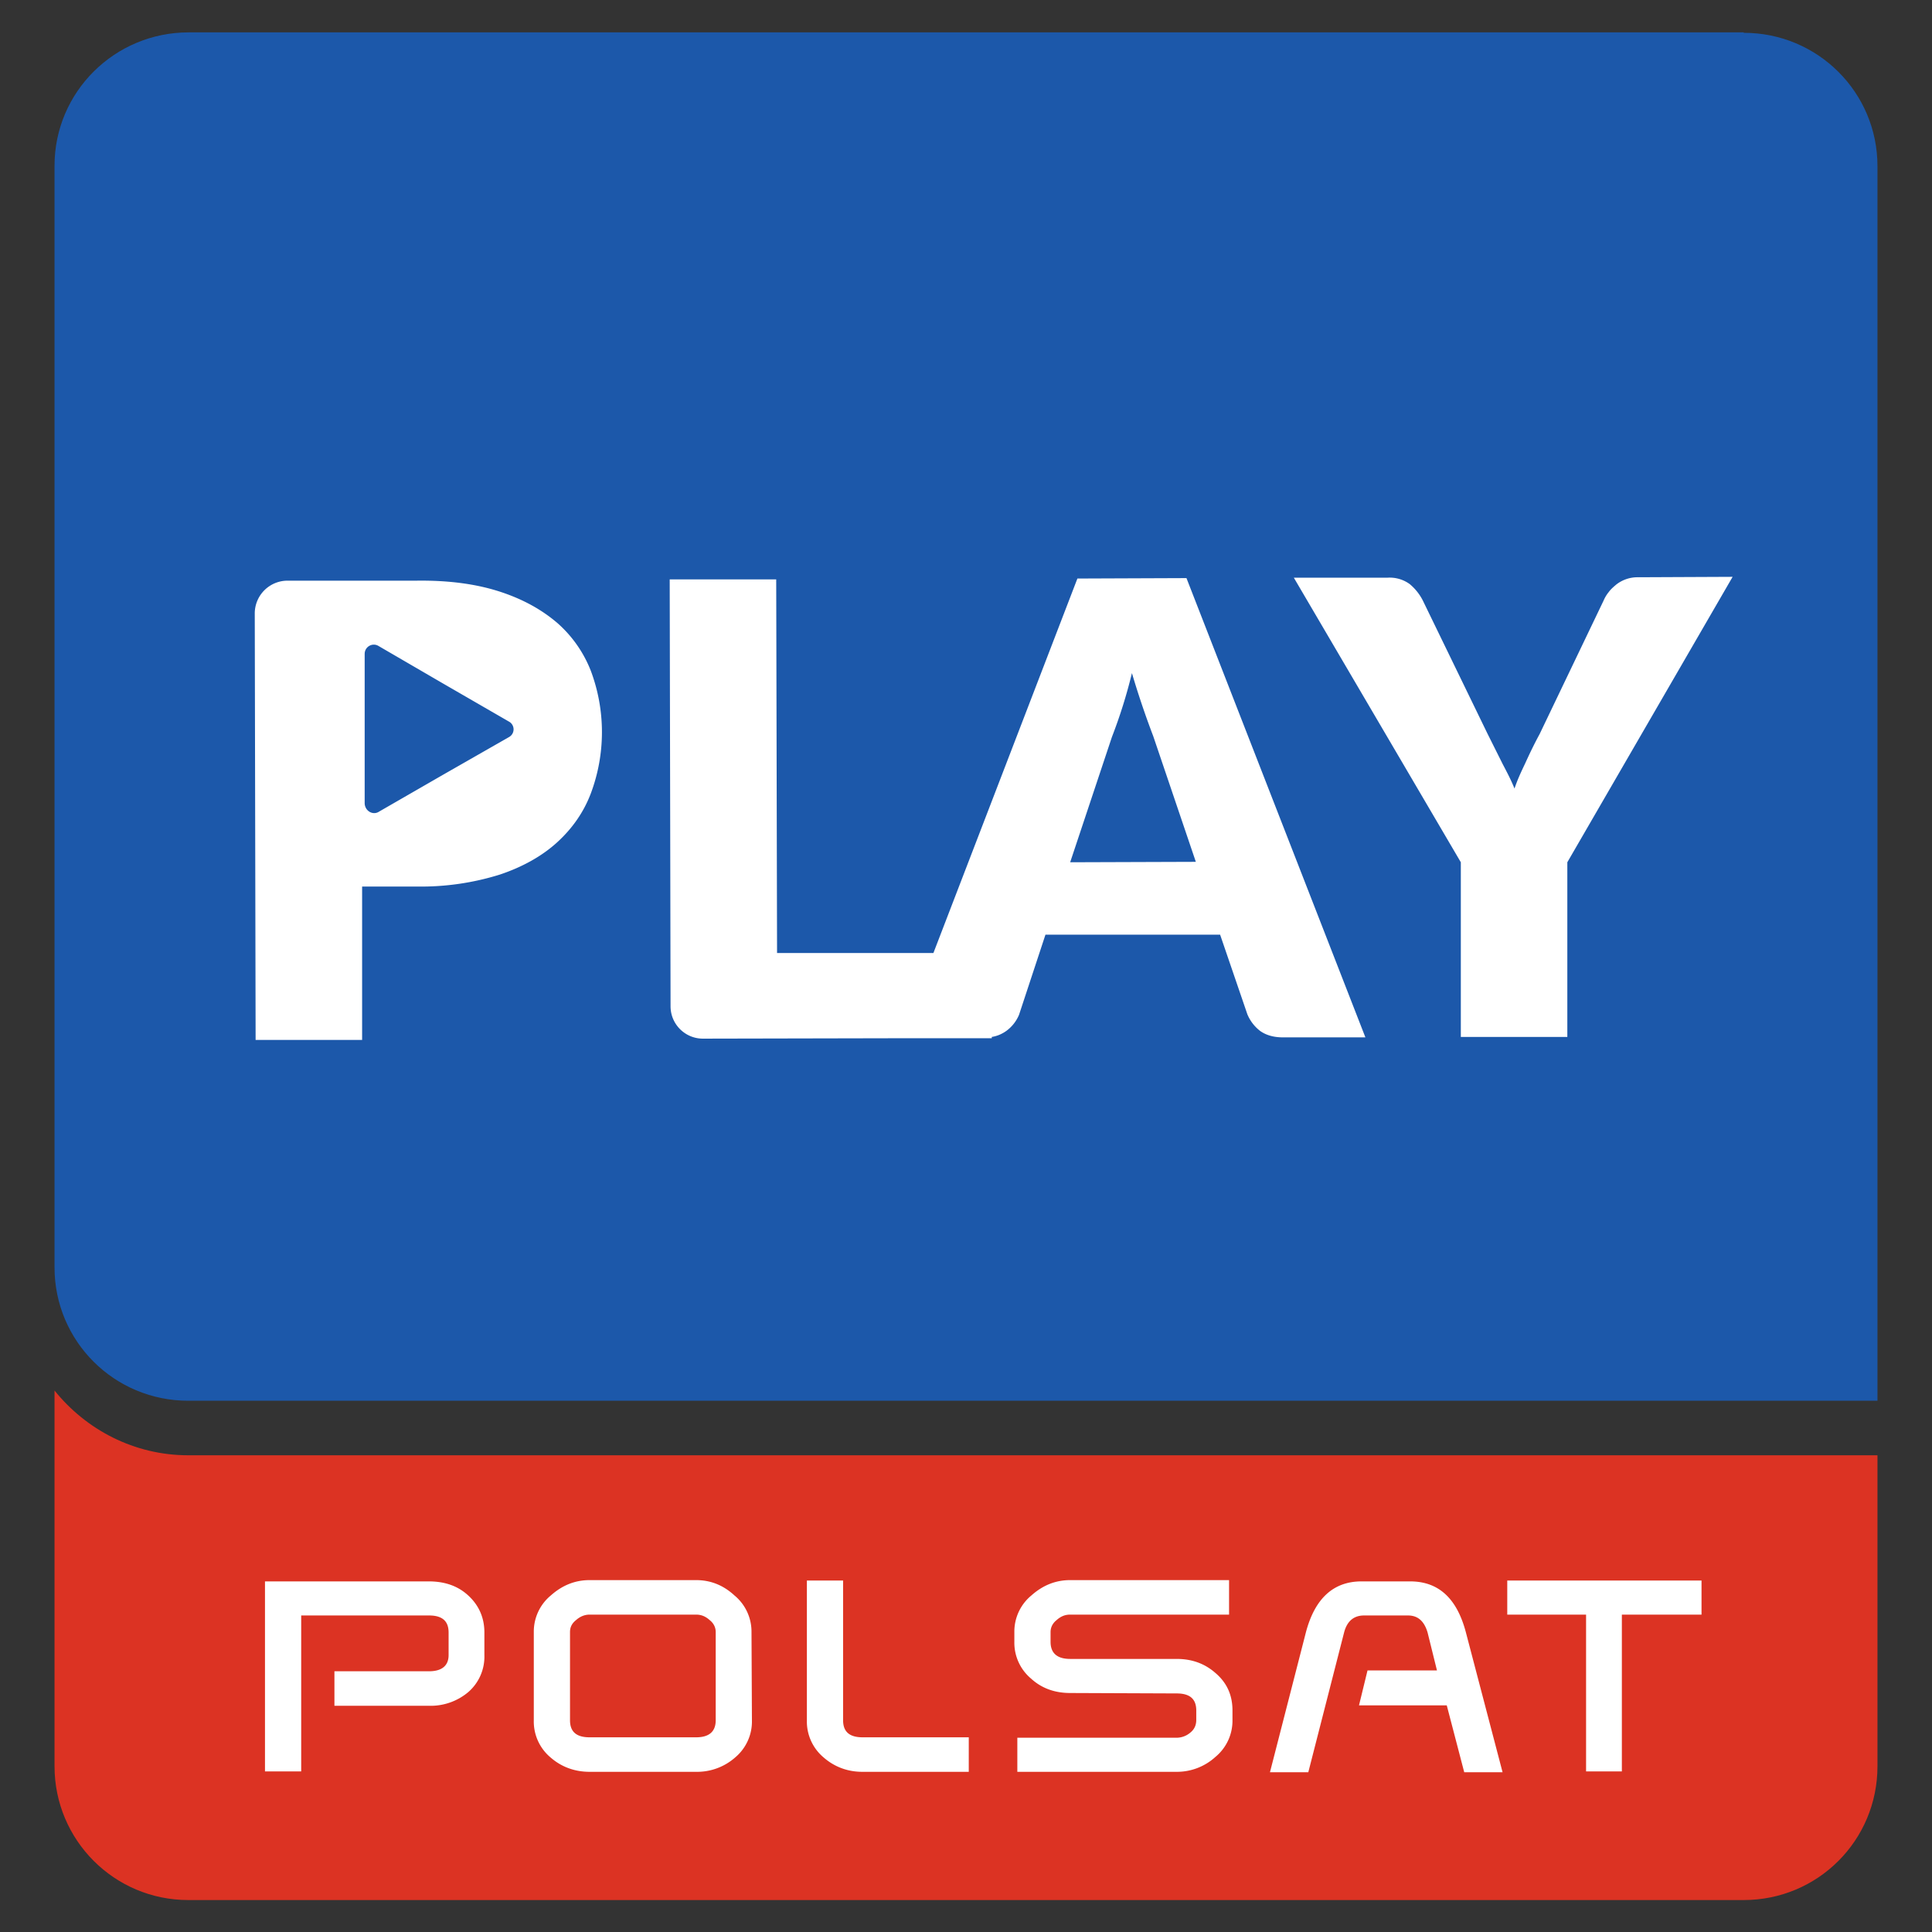
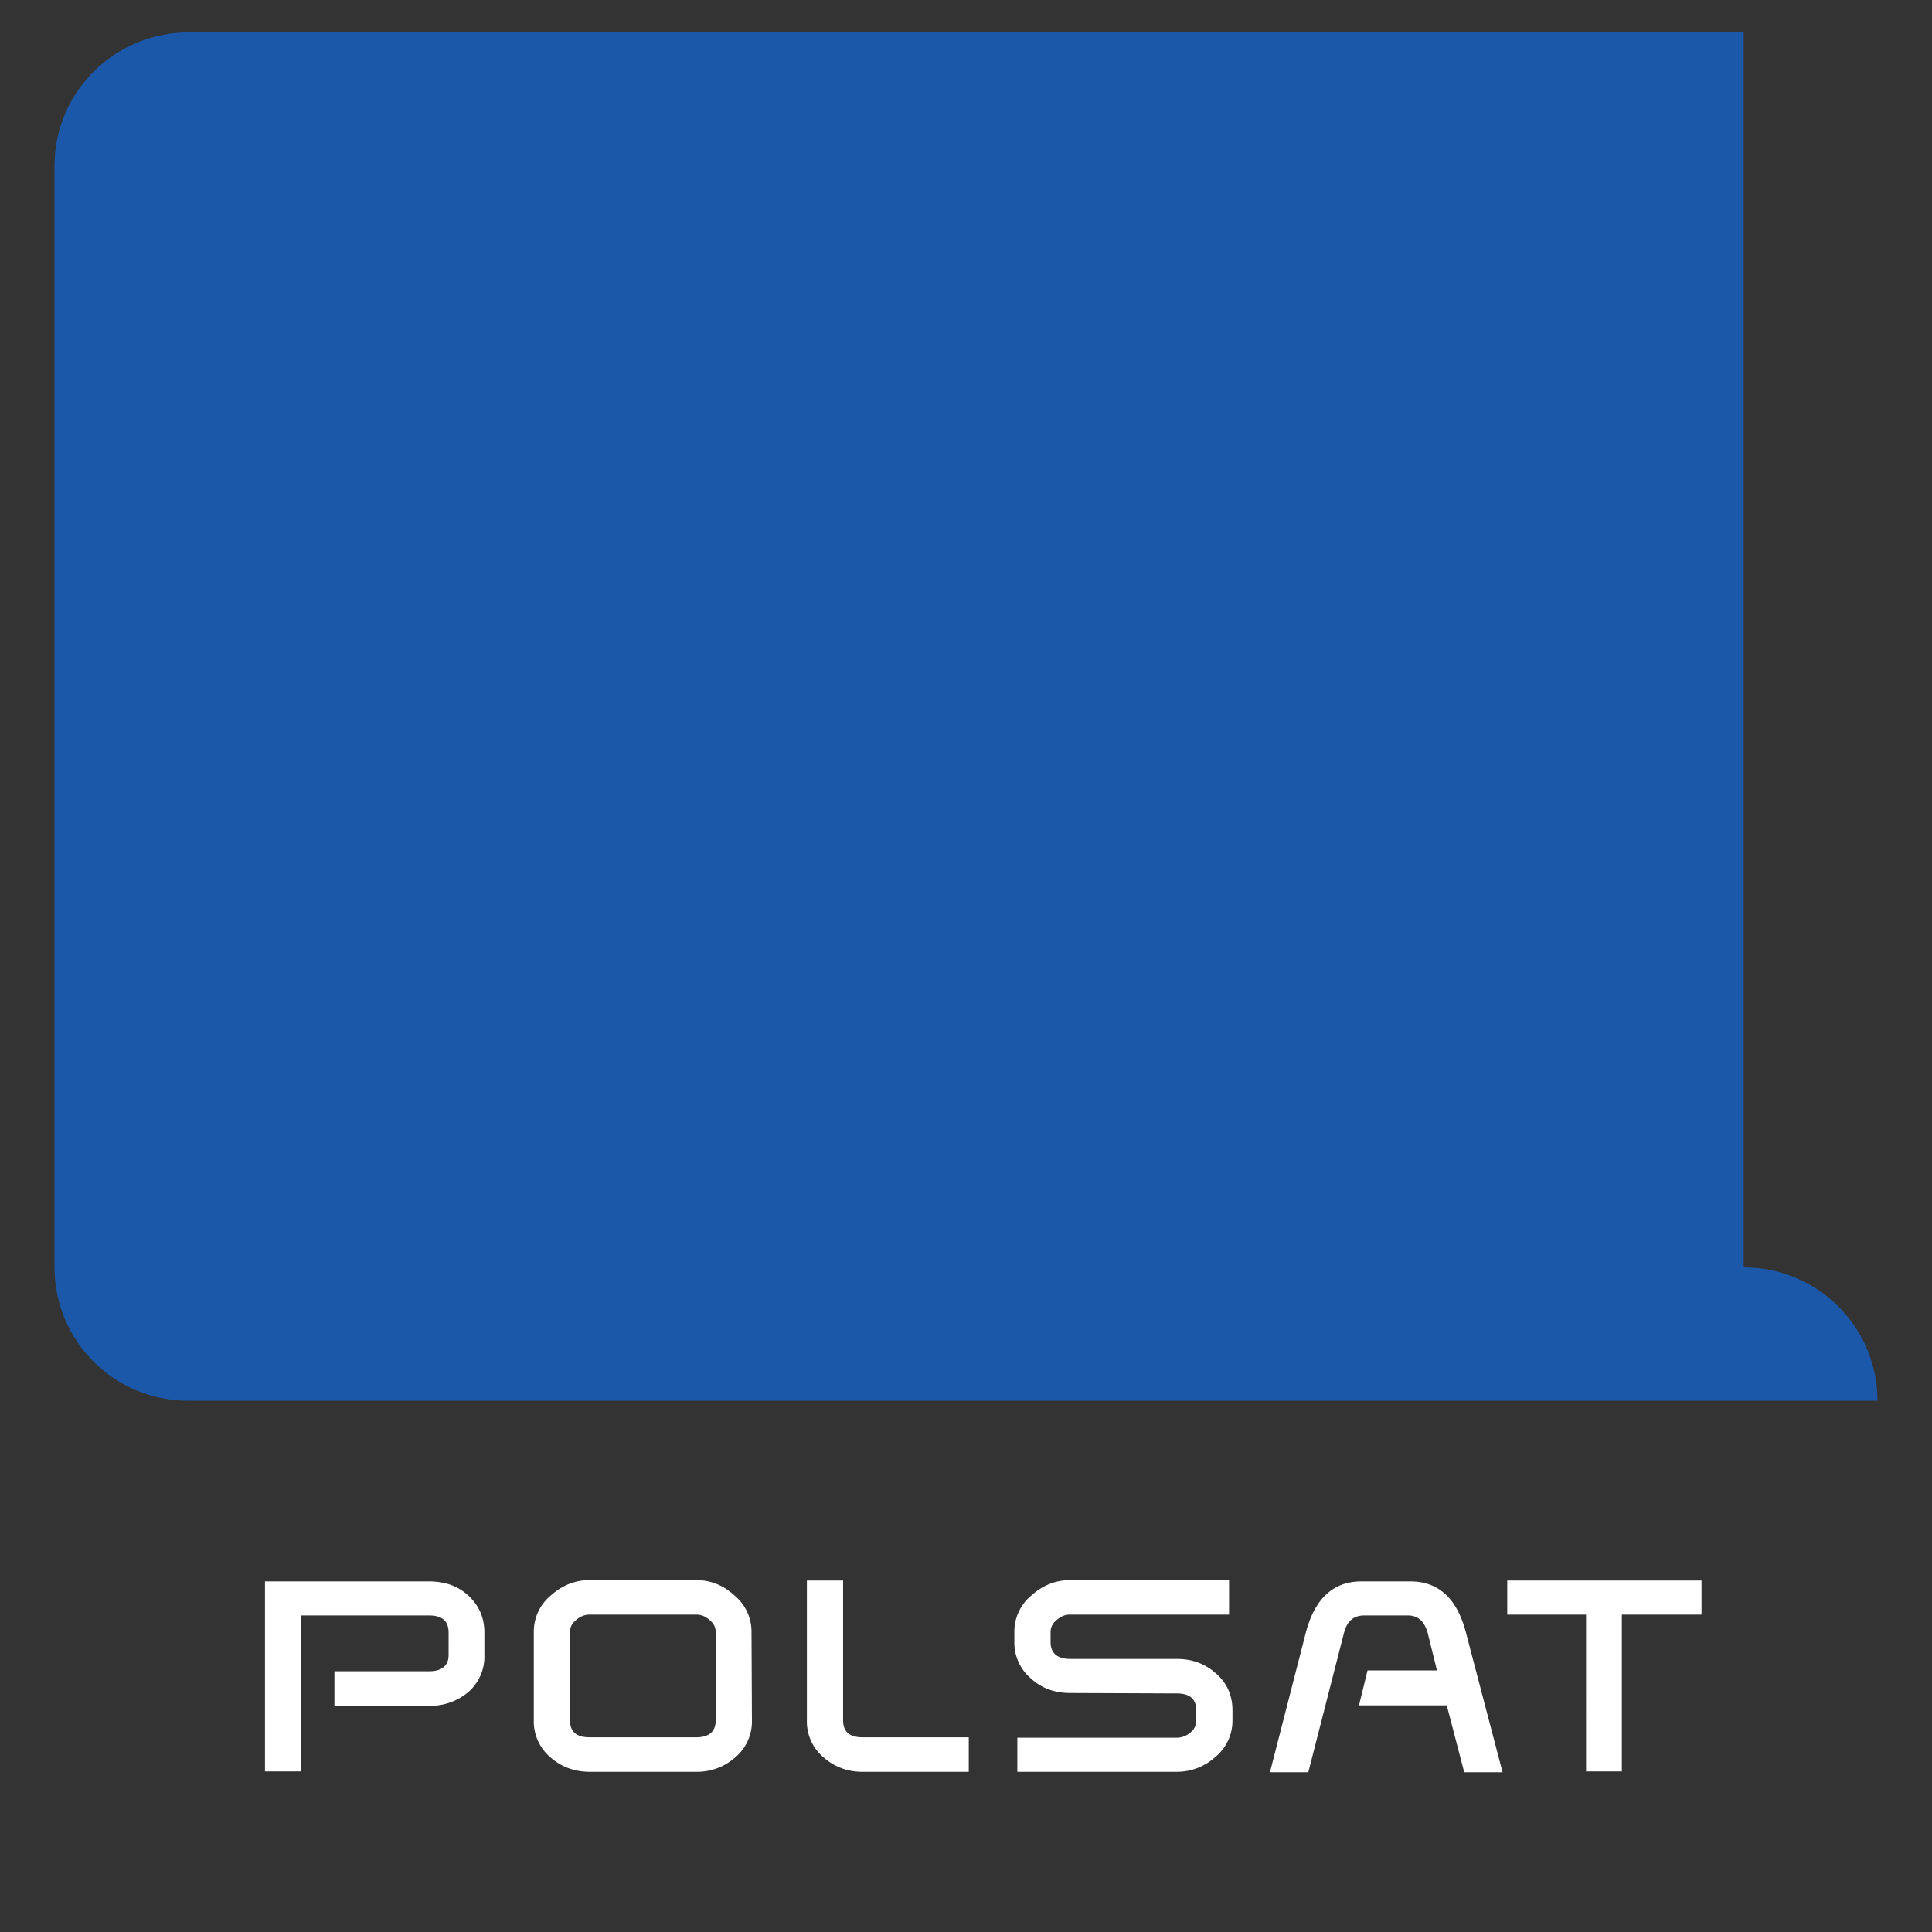
<svg xmlns="http://www.w3.org/2000/svg" xmlns:ns1="http://sodipodi.sourceforge.net/DTD/sodipodi-0.dtd" xmlns:ns2="http://www.inkscape.org/namespaces/inkscape" width="453.5" height="453.5" viewBox="0 0 453.5 453.5" ns1:docname="174-117-POLSAT-Logotypy_kanałow_tematycznych_PLAY.svg" ns2:version="0.92.3 (2405546, 2018-03-11)">
  <rect x="0" y="0" width="453.5" height="453.5" fill="#333333" stroke="none" />
  <ns1:namedview pagecolor="#ffffff" bordercolor="#666666" borderopacity="1" objecttolerance="10" gridtolerance="10" guidetolerance="10" ns2:pageopacity="0" ns2:pageshadow="2" ns2:window-width="1920" ns2:window-height="1017" showgrid="false" ns2:zoom=".5" ns2:cx="226.8" ns2:cy="226.8" ns2:window-x="1912" ns2:window-y="-8" ns2:window-maximized="1" ns2:current-layer="g412" />
  <g ns2:groupmode="layer" ns2:label="174-117-POLSAT-Logotypy_kanałow_tematycznych_PLAY">
-     <path d="M12.8 326.4v88.2c0 17.3 14 31.4 31.4 31.4h365.1c17.4 0 31.4-14 31.4-31.4v-73H44.2c-12.7 0-24-6-31.4-15.2" ns2:connector-curvature="0" fill="#dc3323" />
    <path d="M113.7 388.5a11 11 0 01-3.8 8.7 13.7 13.7 0 01-9.2 3.2H78.5v-8.1h22.2c3 0 4.6-1.3 4.6-3.8v-5.3c0-2.7-1.5-4-4.6-4h-30v36.6h-8.5v-44.6h38.4c3.7 0 6.8 1 9.3 3.3 2.5 2.3 3.8 5.2 3.8 8.7zM168 403.8v-20.7c0-1-.4-2-1.4-2.8-1-.9-2-1.3-3.2-1.3h-25c-1.1 0-2.2.4-3.2 1.3-1 .8-1.4 1.7-1.4 2.8v20.7c0 2.7 1.5 4 4.6 4h25c3 0 4.6-1.3 4.6-4m8.5 0a11 11 0 01-3.9 8.7 13.5 13.5 0 01-9.2 3.4h-25c-3.6 0-6.7-1.2-9.2-3.4a11 11 0 01-3.9-8.7V383a11 11 0 014-8.5c2.7-2.4 5.7-3.6 9.1-3.6h25c3.4 0 6.4 1.2 9 3.6a11 11 0 014 8.5zM227.4 415.9h-25c-3.5 0-6.6-1.2-9.1-3.4a11 11 0 01-3.9-8.7V371h8.5v32.8c0 2.7 1.5 4 4.6 4h24.9zM288.5 379h-37.3c-1.2 0-2.2.4-3.2 1.3-1 .8-1.4 1.8-1.4 2.8v2.3c0 2.6 1.5 4 4.6 4h25c3.6 0 6.6 1.1 9.1 3.3 2.7 2.3 4 5.2 4 8.8v2.3a11 11 0 01-4 8.6 13.4 13.4 0 01-9.1 3.5h-37.4v-8h37.4a5 5 0 003.2-1.2c1-.8 1.4-1.8 1.4-3v-2.2c0-2.7-1.5-4-4.6-4l-25-.1c-3.6 0-6.7-1.1-9.2-3.4a11 11 0 01-3.9-8.6V383a11 11 0 014-8.5c2.7-2.4 5.7-3.6 9.1-3.6h37.3zM352.7 416h-9l-4.1-15.7H319l2-8.2h16.3l-2.2-8.9c-.8-2.7-2.3-4-4.6-4h-10.3c-2.4 0-4 1.3-4.7 4l-8.4 32.8h-9l8.4-32.7c2.1-8.1 6.5-12.1 13.1-12.1h11.4c6.7 0 11 4 13.1 12zM399.4 379h-18.7v36.8h-8.4V379h-18.5v-8h45.6z" ns2:connector-curvature="0" fill="#fff" />
-     <path ns2:connector-curvature="0" d="M409.3 7.6h-365c-17.4 0-31.5 14-31.5 31.3v258.6c0 17.3 14 31.3 31.4 31.3h396.5V39c0-17.3-14-31.3-31.4-31.3" fill="#1c58aa" />
-     <path ns2:connector-curvature="0" d="M251.2 202.4L261 173a120 120 0 004.7-15 204 204 0 005 14.8l10 29.5zm1.7-66.6l-33.8 87.9h-36.7l-.2-87.7h-25l.2 100.2c0 4.2 3.4 7.6 7.6 7.6l48.6-.1h19.2v-.3c1.3-.2 2.4-.7 3.4-1.4a9 9 0 003-3.8l6.2-18.8h41l6.4 18.7a9.6 9.6 0 003 3.9c1.4 1 3.2 1.5 5.3 1.5h19.4l-42-107.8zM406.7 135.4l-22.2.1a8.1 8.1 0 00-5.1 1.7c-.7.6-1.3 1.1-1.8 1.8-.5.6-.9 1.3-1.2 2l-15 31.3c-1.3 2.4-2.4 4.7-3.4 6.9-1 2.1-1.8 3.8-2.5 5.9-.8-2-1.7-3.7-2.8-5.8l-3.5-7L334 141c-.8-1.6-1.9-2.9-3.1-3.9a8 8 0 00-5.2-1.5h-22l39.2 66.8v41h25v-41zM119.5 173l-15.4 8.8-15.1 8.7c-1.5 1-3.4-.2-3.4-2V153.5c0-1.7 1.8-2.7 3.2-1.9l15.3 8.9 15.4 8.9c1.4.8 1.4 2.8 0 3.6m11.4-26.7c-3.6-3.1-8-5.6-13.5-7.4-5.5-1.8-12-2.7-19.6-2.6H67.5a7.7 7.7 0 00-7.7 7.8l.2 100h25v-36h13a62 62 0 0019.3-2.8c5.4-1.8 10-4.4 13.5-7.6 3.5-3.2 6.2-7 7.9-11.5a41 41 0 000-28.7 29 29 0 00-7.8-11.2" fill="#fff" />
+     <path ns2:connector-curvature="0" d="M409.3 7.6h-365c-17.4 0-31.5 14-31.5 31.3v258.6c0 17.3 14 31.3 31.4 31.3h396.5c0-17.3-14-31.3-31.4-31.3" fill="#1c58aa" />
  </g>
</svg>